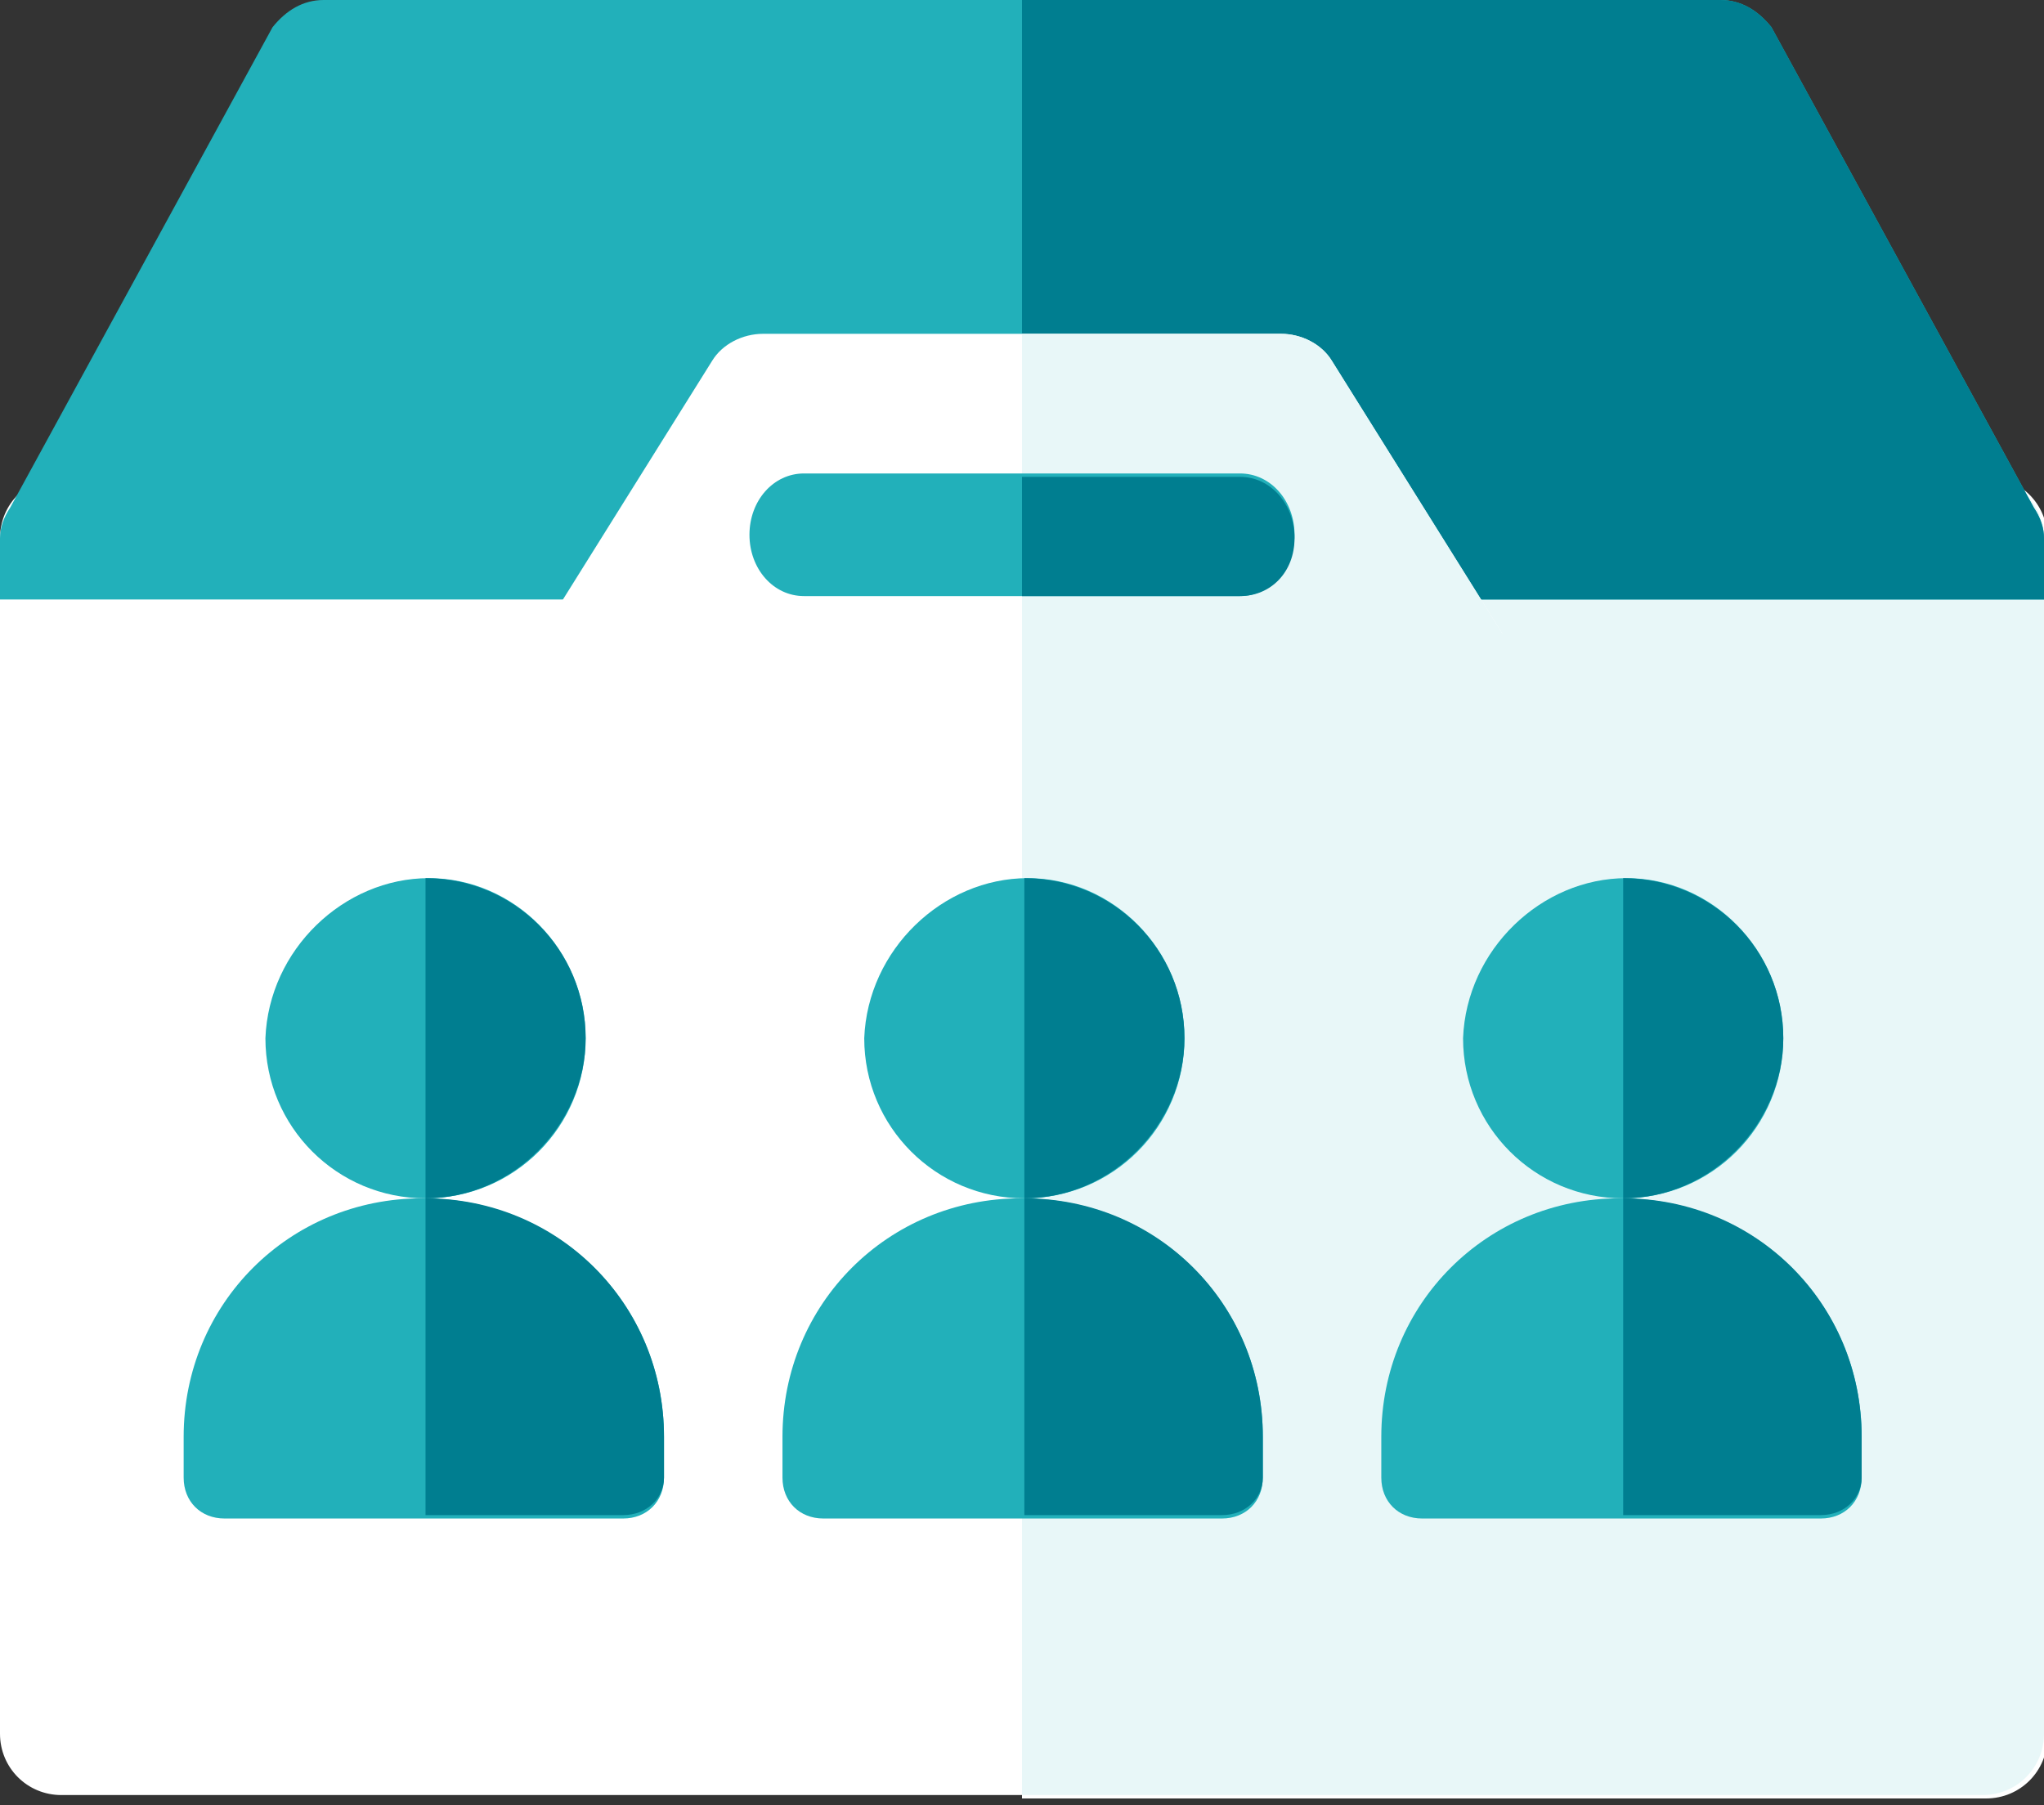
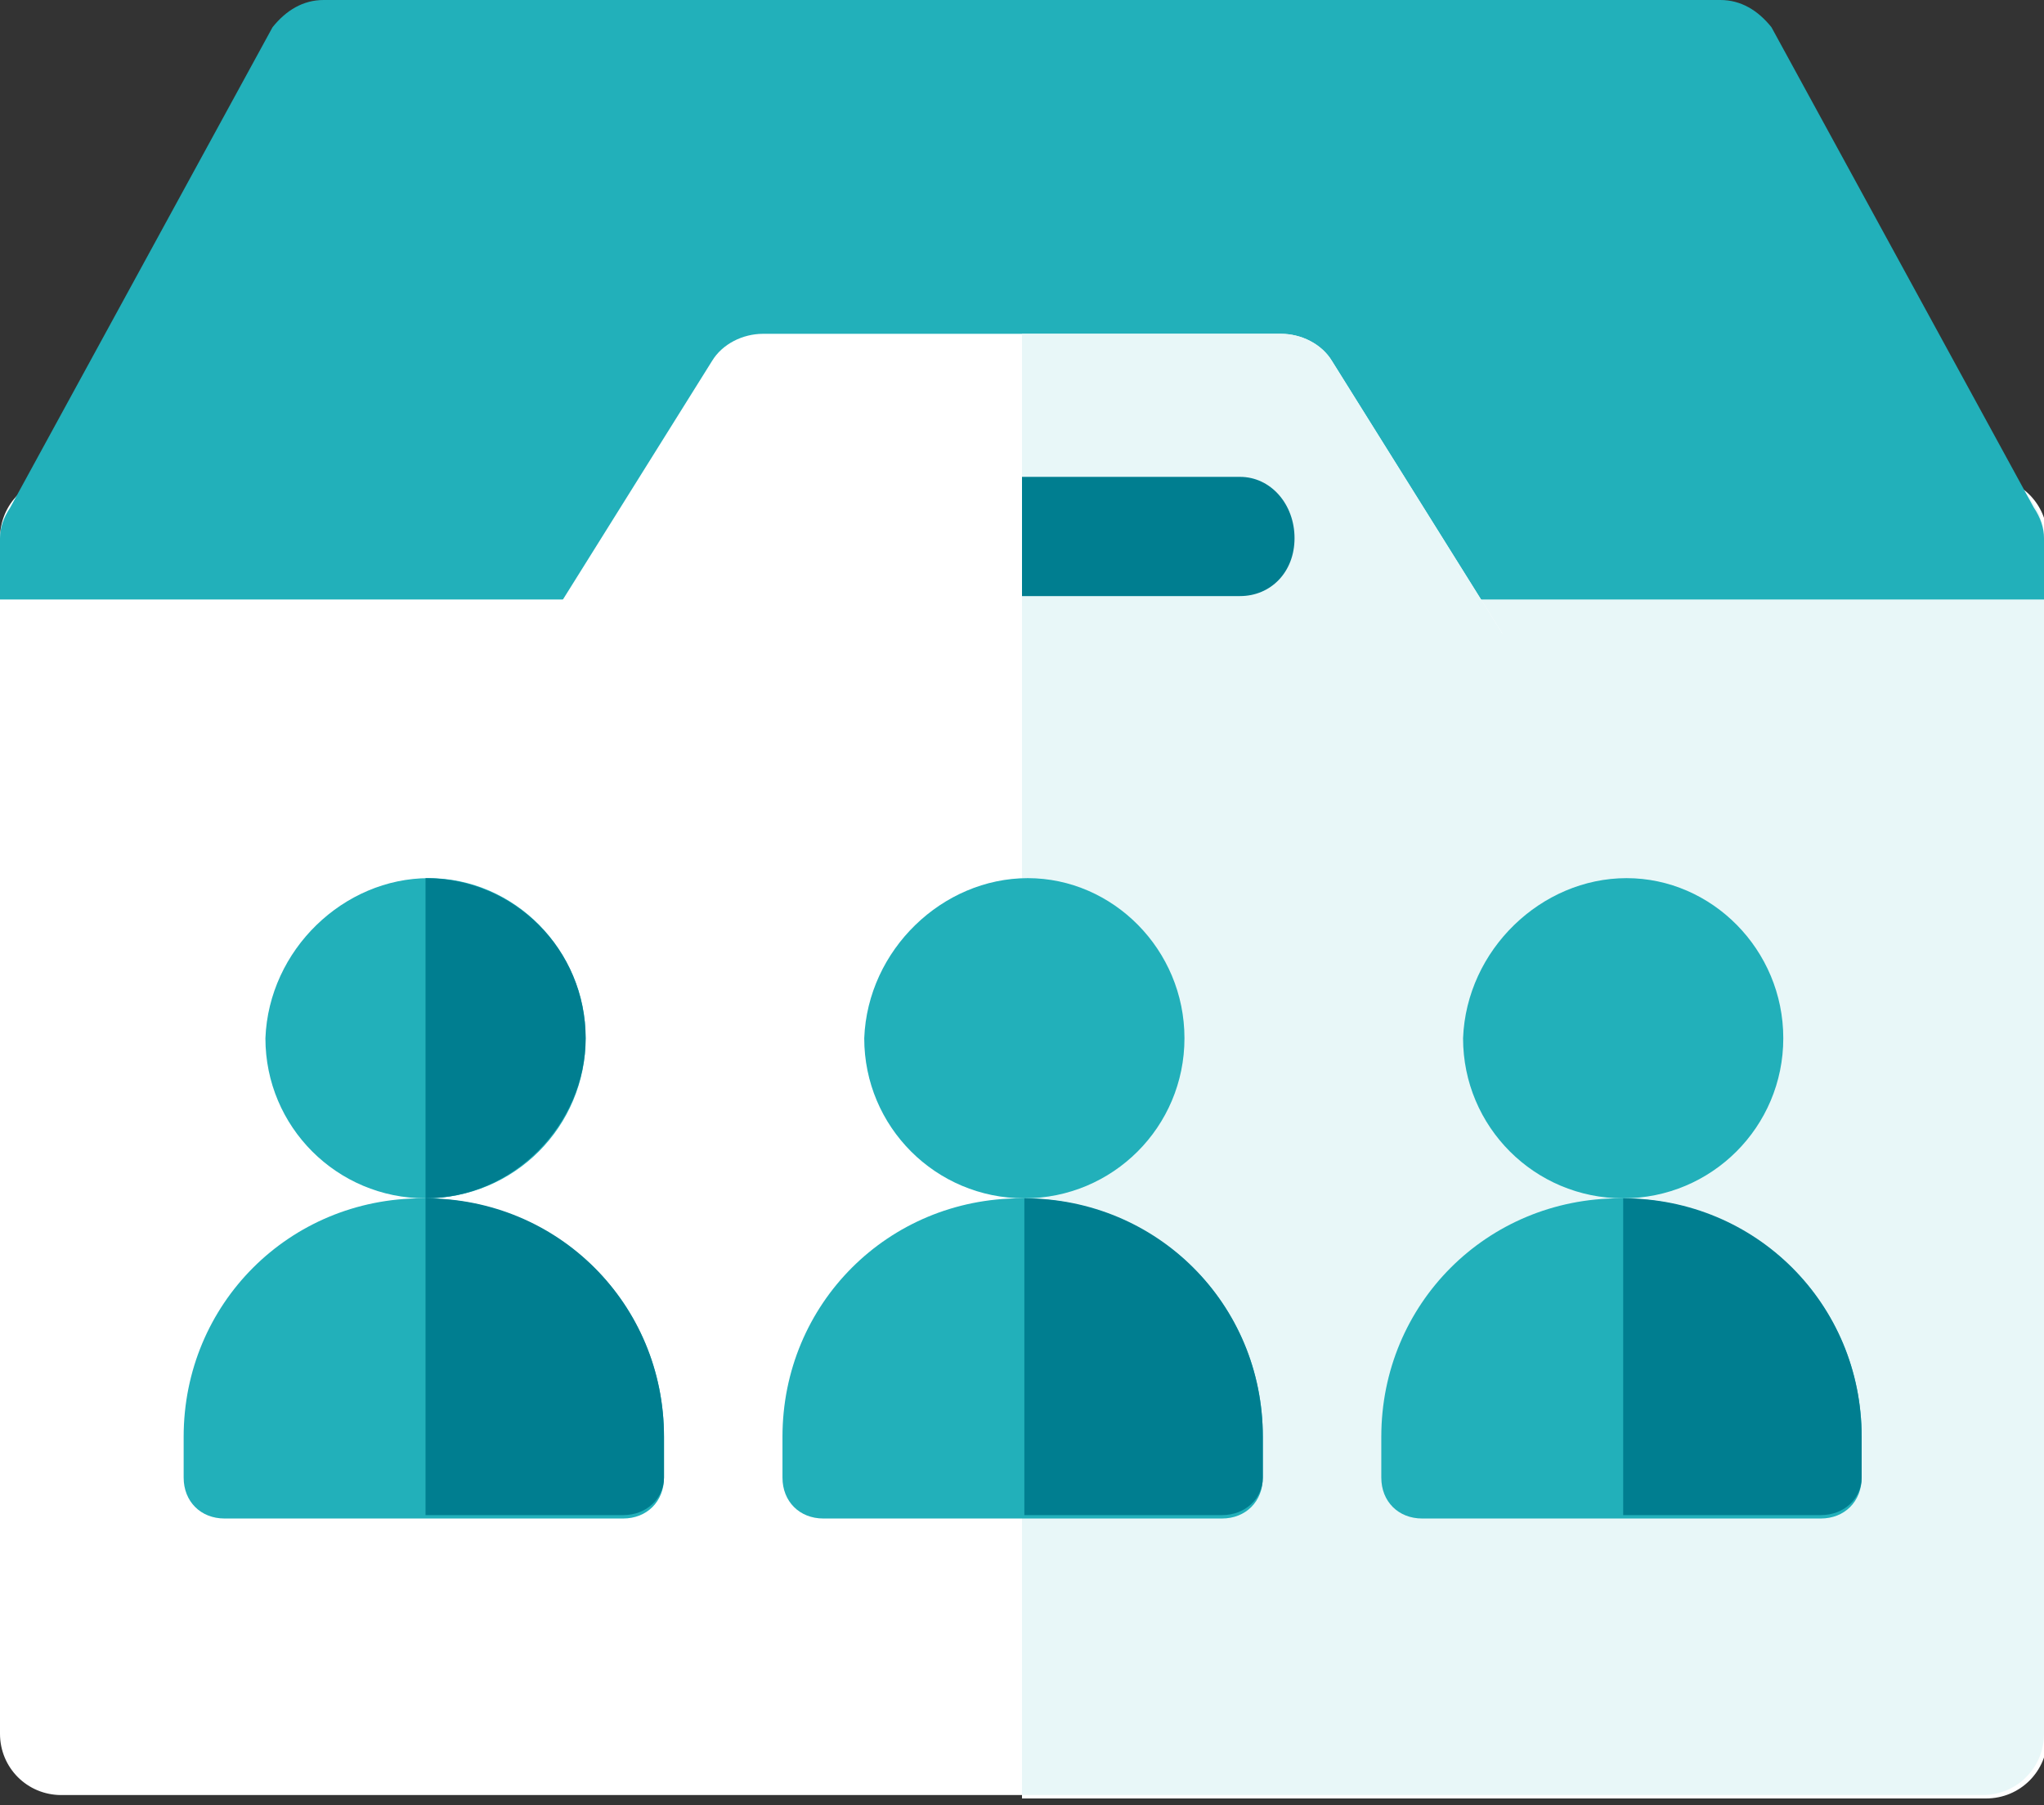
<svg xmlns="http://www.w3.org/2000/svg" version="1.1" id="Calque_1" x="0px" y="0px" viewBox="0 0 60 53" style="enable-background:new 0 0 60 53;" xml:space="preserve">
  <rect x="0" y="0" width="60" height="53" fill="#333333" stroke="none" />
  <style type="text/css">
	.st0{fill:#FFFFFF;}
	.st1{fill:#E8F7F8;}
	.st2{fill:#22B0BA;}
	.st3{fill:#007E90;}
</style>
  <path id="Path" class="st0" d="M30,52.7H1.8c-1,0-1.8-0.8-1.8-1.8V15.8c0-1,0.8-1.8,1.8-1.8h56.5c1,0,1.8,0.8,1.8,1.8V51  c0,1-0.8,1.8-1.8,1.8H30z" />
  <path id="Path_1_" class="st1" d="M58.2,52.7c1,0,1.8-0.8,1.8-1.8V15.8c0-1-0.8-1.8-1.8-1.8H30v38.7H58.2z" />
  <path id="Path_2_" class="st2" d="M59.7,14.9L52,0.8C51.6,0.3,51.1,0,50.5,0H9.5C8.9,0,8.4,0.3,8,0.8L0.3,14.9  C0.1,15.2,0,15.5,0,15.8v1.8c0.8,0,58.7,0,60,0v-1.8C60,15.5,59.9,15.2,59.7,14.9z" />
-   <path id="Path_3_" class="st3" d="M60,15.8c0-0.3-0.1-0.6-0.3-0.9L52,0.8C51.6,0.3,51.1,0,50.5,0H30v17.6c14.7,0,29.4,0,30,0V15.8z" />
  <path id="Path_4_" class="st0" d="M15.9,18.6l5-8c0.3-0.5,0.9-0.8,1.5-0.8h15.2c0.6,0,1.2,0.3,1.5,0.8l5,8H15.9z" />
  <path id="Path_5_" class="st1" d="M39.1,10.6c-0.3-0.5-0.9-0.8-1.5-0.8H30v8.8h14.1L39.1,10.6z" />
  <g id="Group" transform="translate(22.969, 25.781)">
    <path id="Path_6_" class="st2" d="M11.8,4.7c0,2.6-2.1,4.7-4.7,4.7c-2.6,0-4.7-2.1-4.7-4.7C2.5,2.1,4.7,0,7.2,0S11.8,2.1,11.8,4.7z   " />
    <path id="Path_7_" class="st2" d="M14.1,16.4v1.2c0,0.7-0.5,1.2-1.2,1.2H1.2c-0.7,0-1.2-0.5-1.2-1.2v-1.2c0-3.9,3.1-7,7-7   C11,9.4,14.1,12.5,14.1,16.4z" />
-     <path id="Path_8_" class="st3" d="M7.1,9.4V0c2.6,0,4.7,2.1,4.7,4.7C11.8,7.2,9.7,9.4,7.1,9.4z" />
    <path id="Path_9_" class="st3" d="M12.9,18.7H7.1V9.4c3.9,0,7,3.1,7,7v1.2C14.1,18.2,13.6,18.7,12.9,18.7z" />
  </g>
  <g id="Group_1_" transform="translate(40.547, 25.781)">
    <path id="Path_10_" class="st2" d="M11.8,4.7c0,2.6-2.1,4.7-4.7,4.7c-2.6,0-4.7-2.1-4.7-4.7C2.5,2.1,4.7,0,7.2,0S11.8,2.1,11.8,4.7   z" />
    <path id="Path_11_" class="st2" d="M14.1,16.4v1.2c0,0.7-0.5,1.2-1.2,1.2H1.2c-0.7,0-1.2-0.5-1.2-1.2v-1.2c0-3.9,3.1-7,7-7   C11,9.4,14.1,12.5,14.1,16.4z" />
-     <path id="Path_12_" class="st3" d="M7.1,9.4V0c2.6,0,4.7,2.1,4.7,4.7C11.8,7.2,9.7,9.4,7.1,9.4z" />
    <path id="Path_13_" class="st3" d="M12.9,18.7H7.1V9.4c3.9,0,7,3.1,7,7v1.2C14.1,18.2,13.6,18.7,12.9,18.7z" />
  </g>
  <g id="Group_2_" transform="translate(5.391, 25.781)">
    <path id="Path_14_" class="st2" d="M11.8,4.7c0,2.6-2.1,4.7-4.7,4.7c-2.6,0-4.7-2.1-4.7-4.7C2.5,2.1,4.7,0,7.2,0S11.8,2.1,11.8,4.7   z" />
    <path id="Path_15_" class="st2" d="M14.1,16.4v1.2c0,0.7-0.5,1.2-1.2,1.2H1.2c-0.7,0-1.2-0.5-1.2-1.2v-1.2c0-3.9,3.1-7,7-7   C11,9.4,14.1,12.5,14.1,16.4z" />
    <path id="Path_16_" class="st3" d="M7.1,9.4V0c2.6,0,4.7,2.1,4.7,4.7C11.8,7.2,9.7,9.4,7.1,9.4z" />
    <path id="Path_17_" class="st3" d="M12.9,18.7H7.1V9.4c3.9,0,7,3.1,7,7v1.2C14.1,18.2,13.6,18.7,12.9,18.7z" />
  </g>
-   <path id="Path_18_" class="st2" d="M36.4,17.5H23.6c-0.9,0-1.6-0.8-1.6-1.8s0.7-1.8,1.6-1.8h12.8c0.9,0,1.6,0.8,1.6,1.8  S37.3,17.5,36.4,17.5z" />
  <path id="Path_19_" class="st3" d="M36.4,17.5H30V14h6.4c0.9,0,1.6,0.8,1.6,1.8S37.3,17.5,36.4,17.5z" />
</svg>